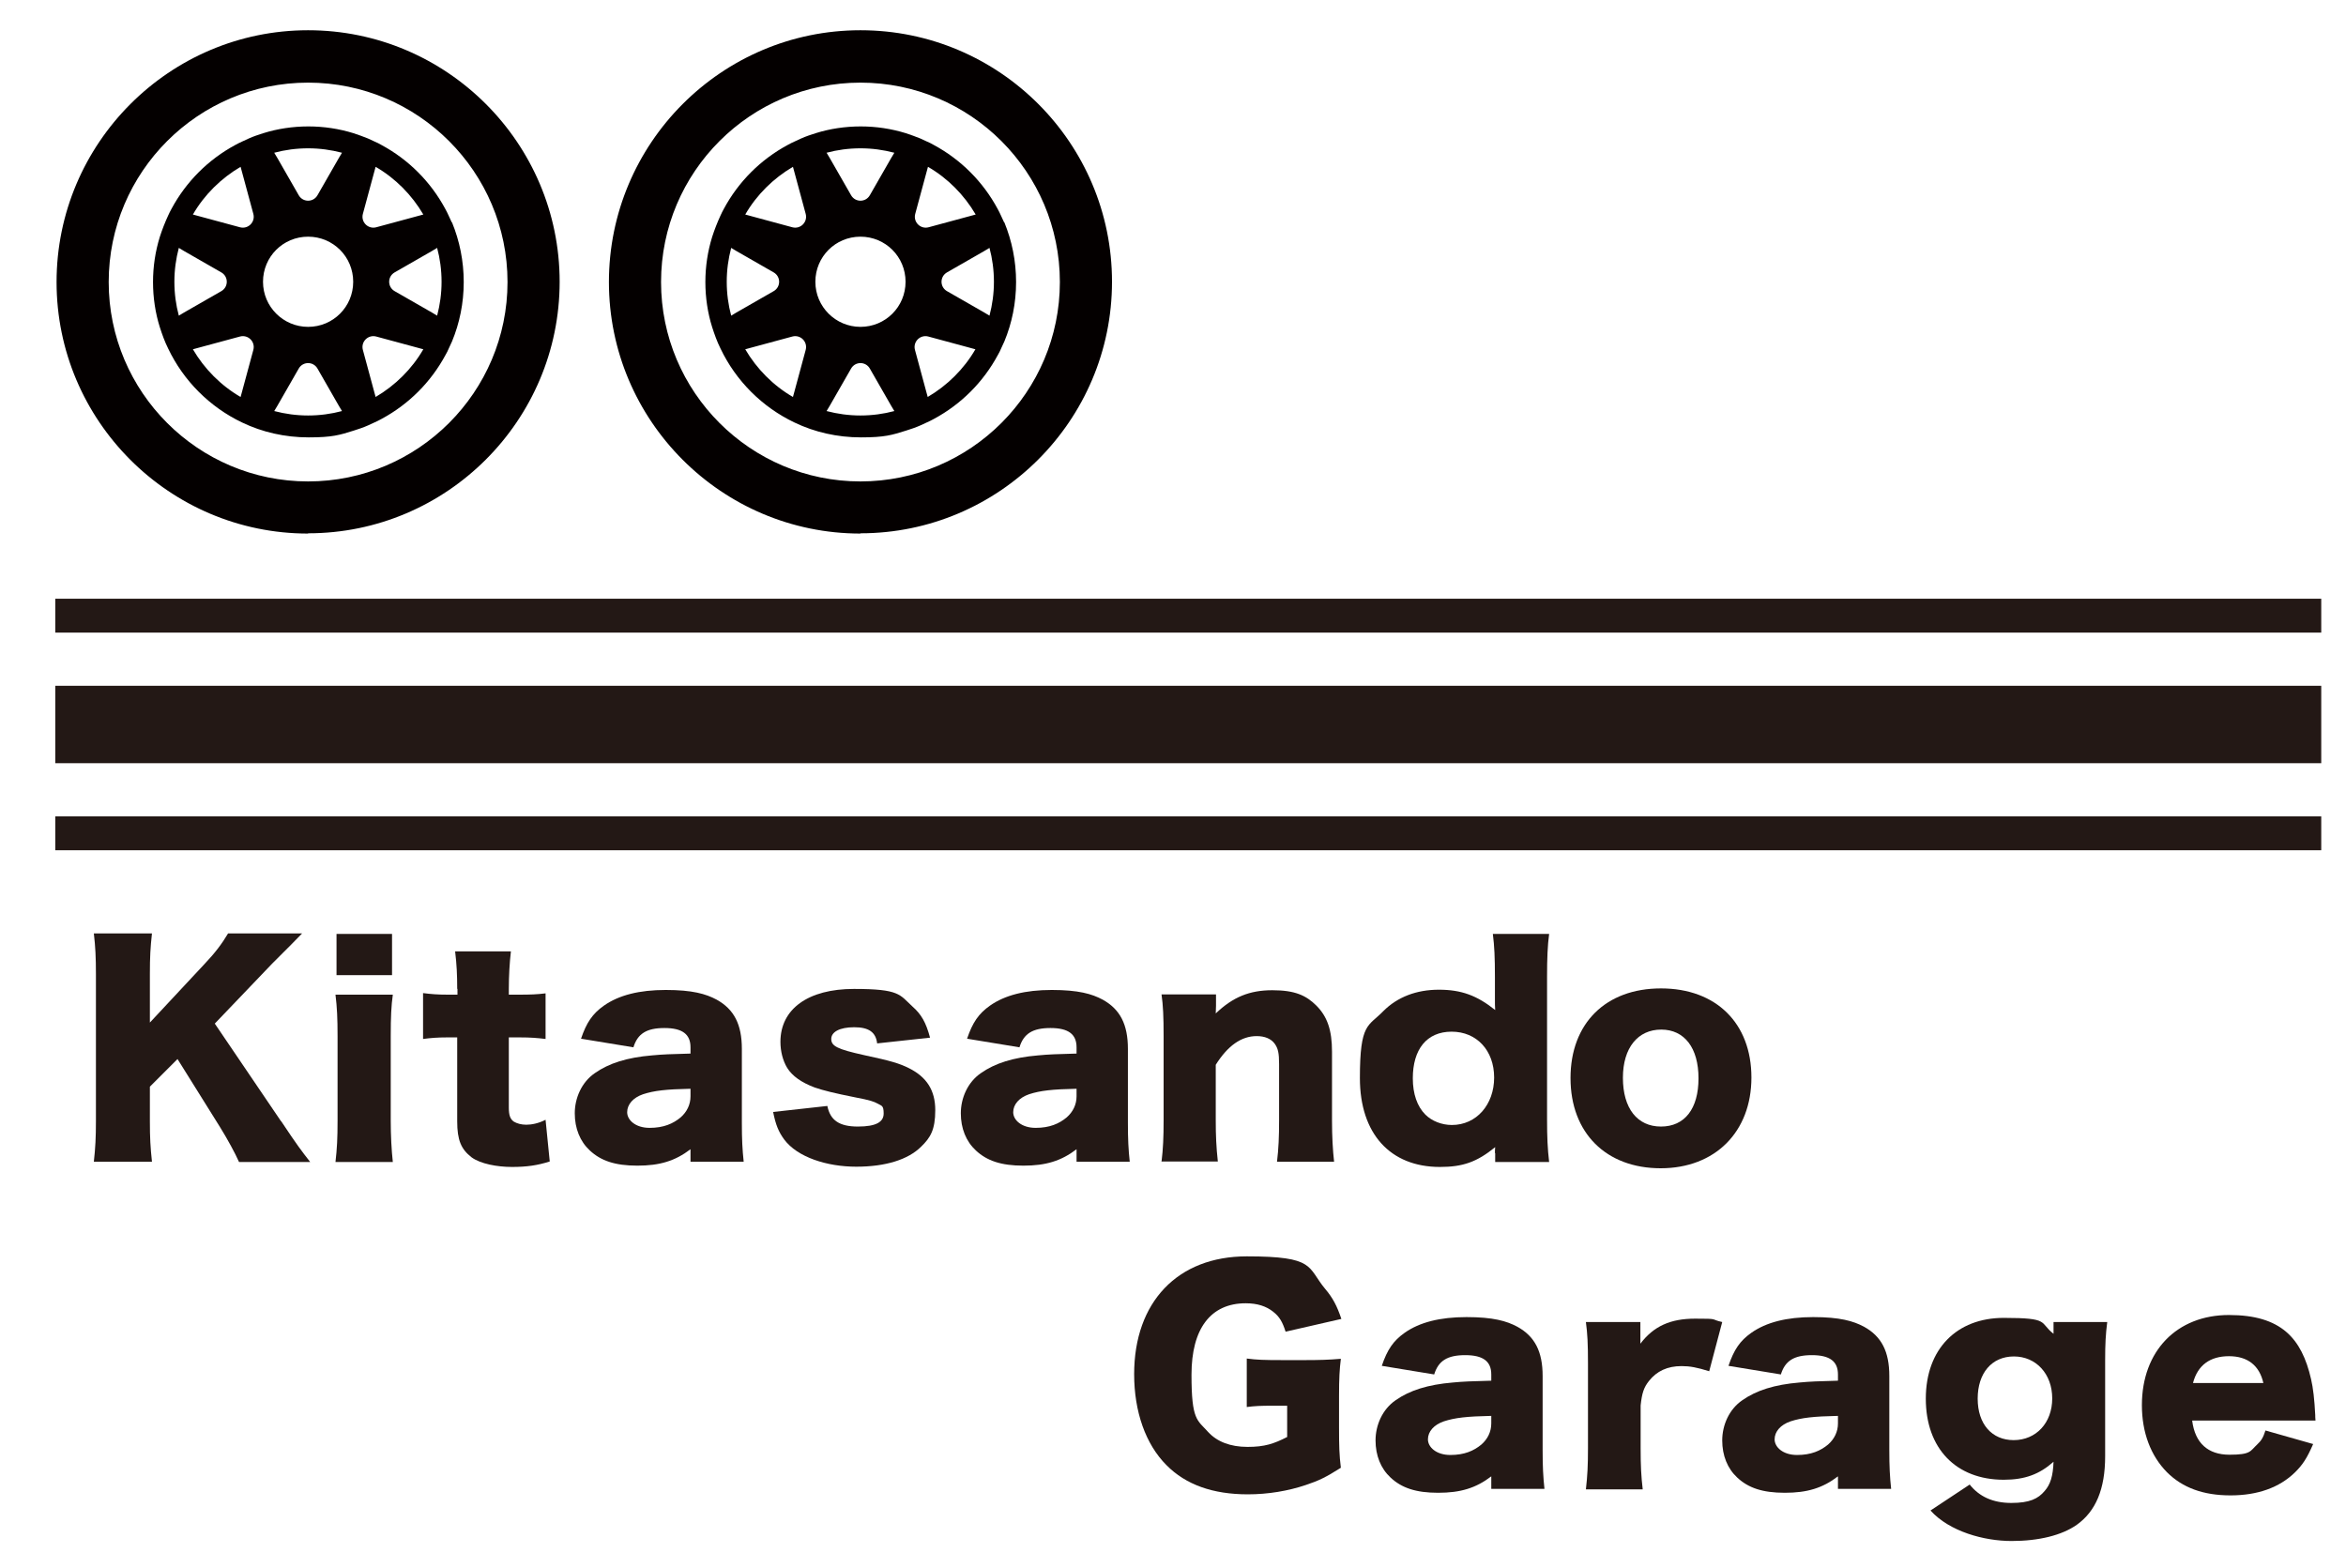
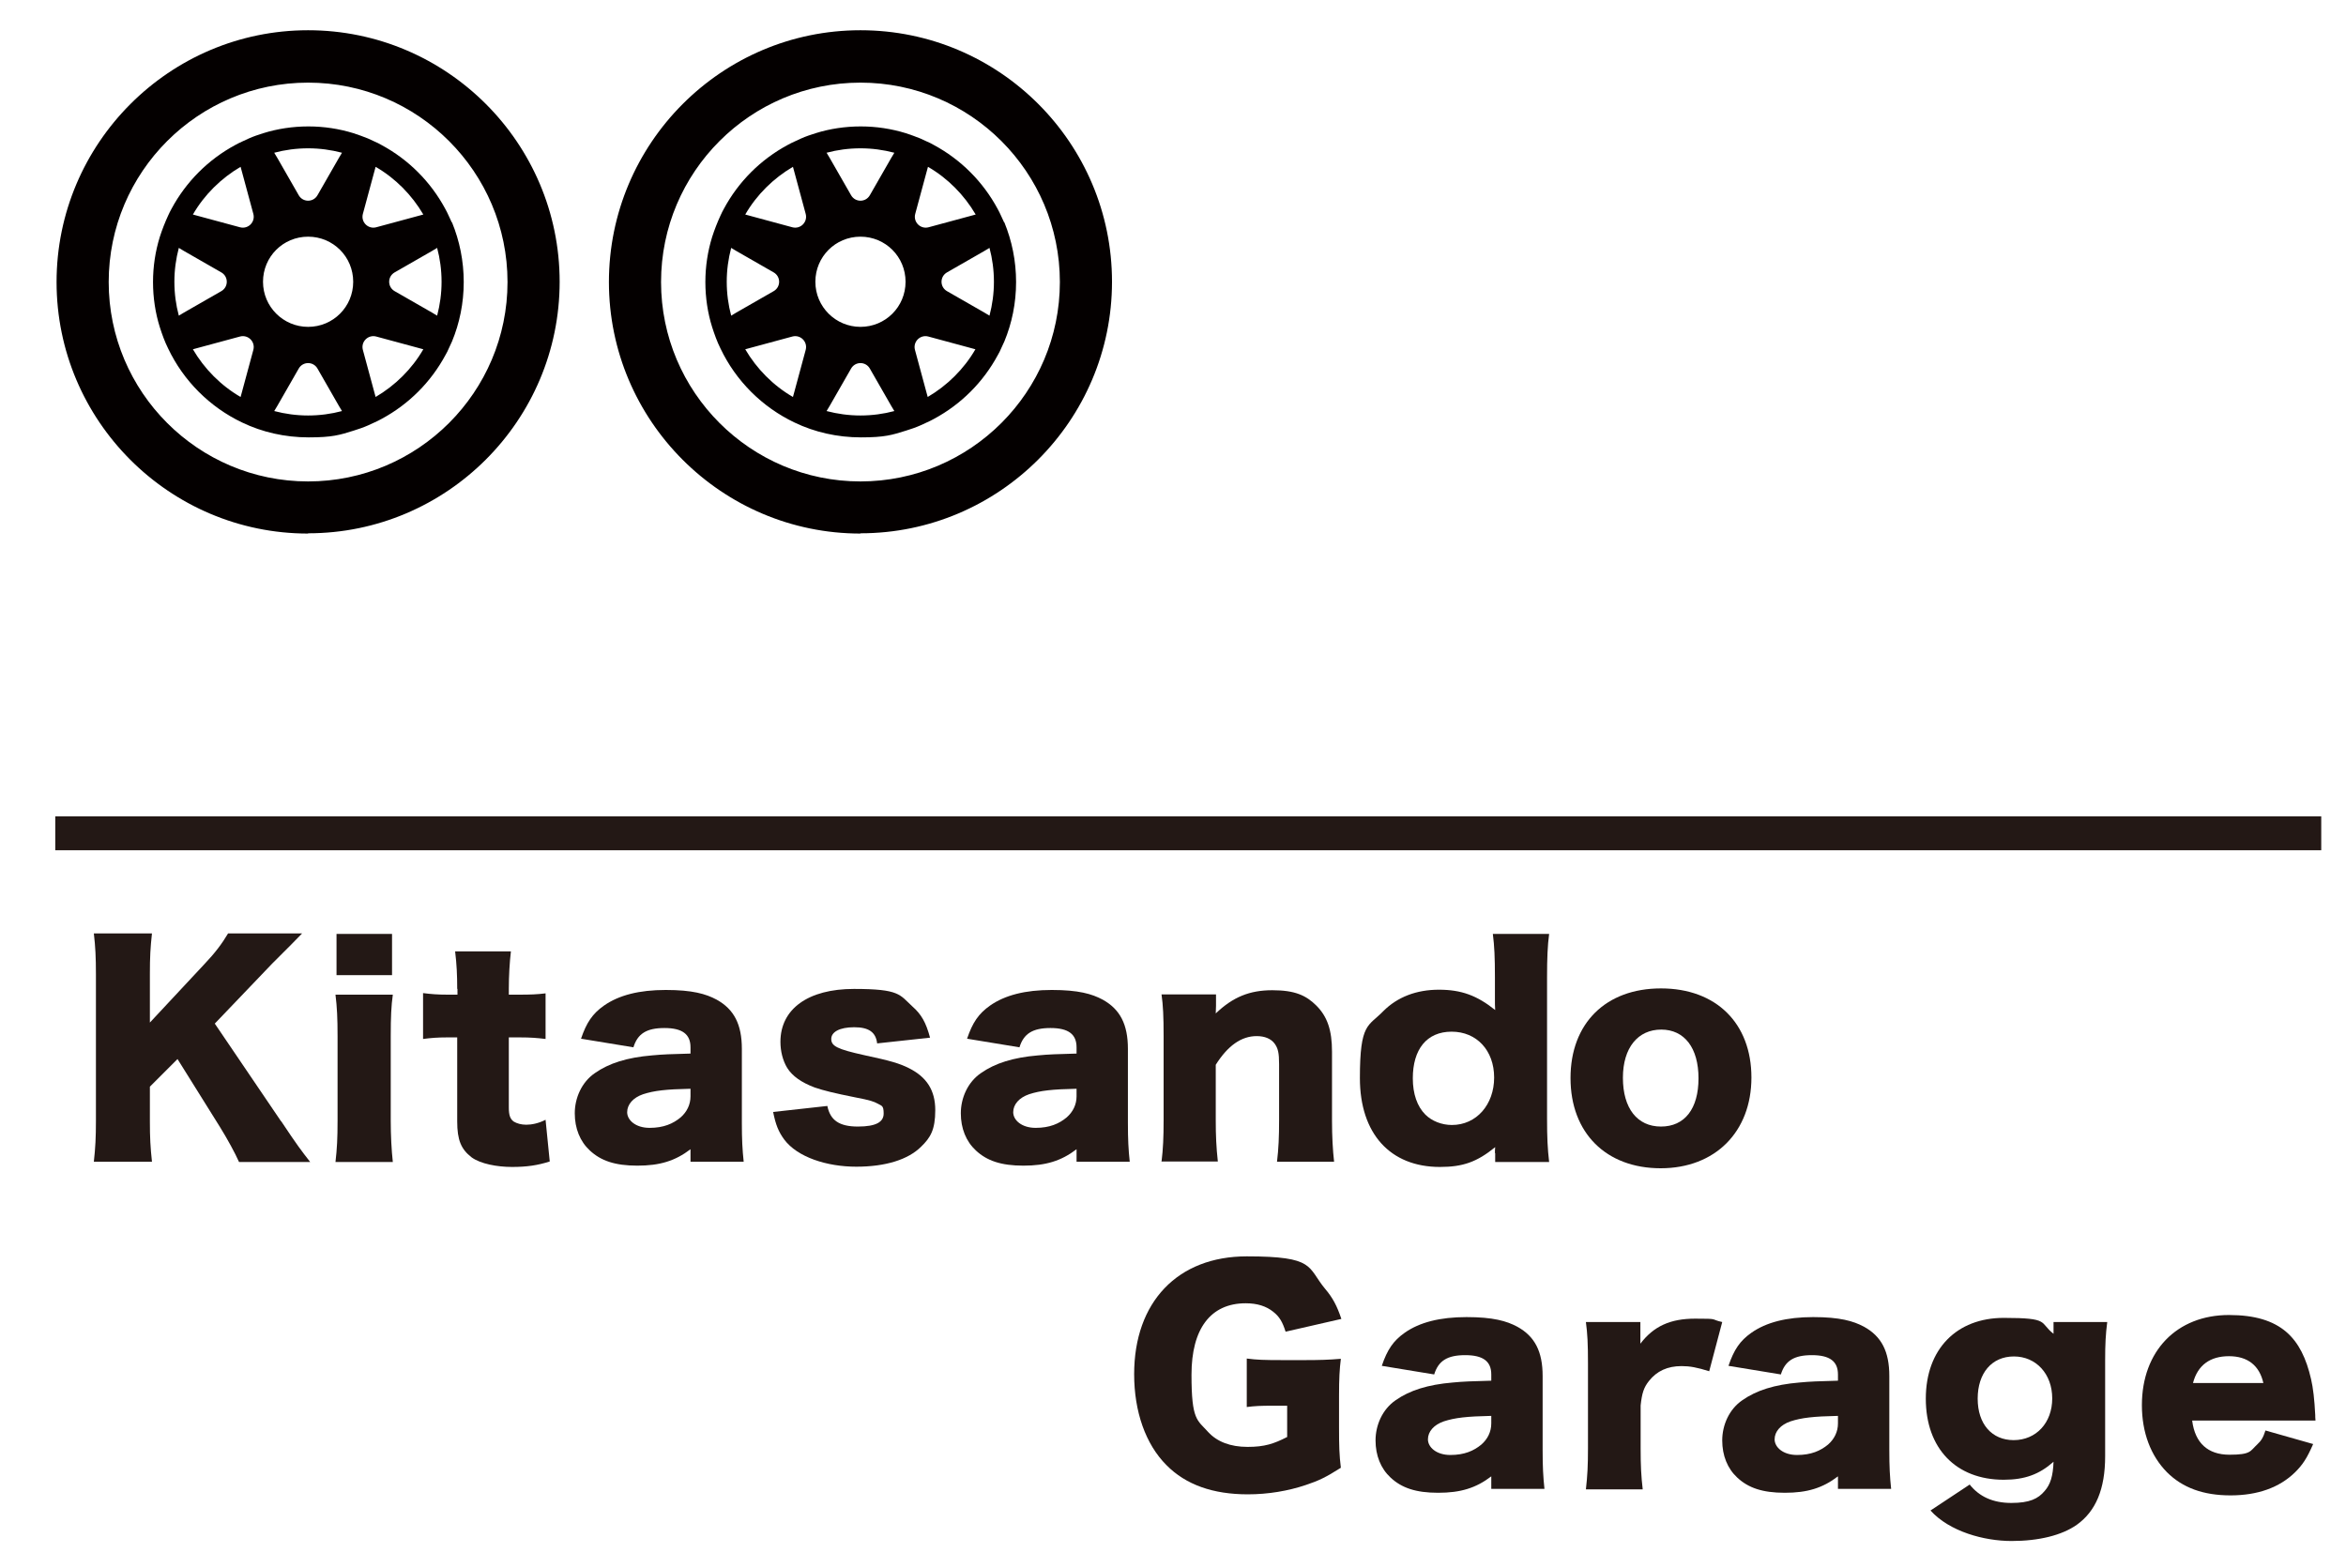
<svg xmlns="http://www.w3.org/2000/svg" id="_レイヤー_1" data-name="レイヤー_1" width="900" height="601.6" version="1.1" viewBox="0 0 900 601.6">
  <defs>
    <style>
      .st0 {
        fill: #231815;
      }

      .st1 {
        fill: #040000;
      }
    </style>
  </defs>
  <g>
-     <rect class="st0" x="21.2" y="229.7" width="869.3" height="13" />
    <rect class="st0" x="21.2" y="313.2" width="869.3" height="13" />
-     <rect class="st0" x="21.2" y="263.1" width="869.3" height="29.7" />
  </g>
  <g>
    <path class="st1" d="M118.2,204.7c-53.2,0-96.5-43.3-96.5-96.5S65,11.6,118.2,11.6s96.5,43.3,96.5,96.5-43.3,96.5-96.5,96.5ZM118.2,31.7c-42.2,0-76.5,34.3-76.5,76.5s34.3,76.5,76.5,76.5,76.5-34.3,76.5-76.5S160.4,31.7,118.2,31.7Z" />
    <path class="st1" d="M173.3,85.3s0,0,0,0c-.4-.9-.8-1.8-1.2-2.6,0,0,0,0,0,0-.4-.9-.8-1.7-1.3-2.6,0,0,0,0,0,0h0c-5.6-10.4-14.1-18.9-24.5-24.5h0s0,0,0,0c-.8-.5-1.7-.9-2.6-1.3,0,0,0,0,0,0-.9-.4-1.7-.8-2.6-1.2,0,0,0,0,0,0-1.8-.7-3.6-1.4-5.5-2,0,0,0,0,0,0h0c-5.5-1.7-11.3-2.6-17.3-2.6s-11.9.9-17.3,2.6c0,0,0,0,0,0-1.9.6-3.7,1.2-5.5,2,0,0,0,0,0,0-.9.4-1.8.8-2.6,1.2,0,0,0,0,0,0-.9.4-1.7.8-2.6,1.3h0c-10.4,5.6-18.9,14.1-24.5,24.5,0,0,0,0,0,0-.5.9-.9,1.7-1.3,2.6,0,0,0,0,0,0-1.2,2.6-2.3,5.4-3.2,8.2t0,0c-1.7,5.5-2.6,11.3-2.6,17.3s.9,11.9,2.6,17.3h0s0,0,0,0c.9,2.8,1.9,5.6,3.2,8.2,0,0,0,0,0,0,5.9,12.4,16,22.5,28.4,28.4,0,0,0,0,0,0,7.7,3.7,16.4,5.7,25.5,5.7s11.9-.9,17.3-2.6c0,0,0,0,0,0,1.9-.6,3.7-1.2,5.5-2,0,0,0,0,0,0,.9-.4,1.8-.8,2.6-1.2,0,0,0,0,0,0,.9-.4,1.7-.8,2.6-1.3,0,0,0,0,0,0h0c10.4-5.6,18.9-14.1,24.5-24.5h0s0,0,0,0c.5-.8.9-1.7,1.3-2.6,0,0,0,0,0,0,.4-.9.8-1.7,1.2-2.6,0,0,0,0,0,0,2.9-7,4.5-14.7,4.5-22.8s-1.6-15.8-4.5-22.9ZM92.3,64l.6,2.2,4.3,15.9c.8,3.1-2,5.9-5.1,5.1l-15.9-4.3-2.2-.6c4.4-7.6,10.8-13.9,18.3-18.3ZM68.6,121.1c-1.1-4.1-1.7-8.5-1.7-13s.6-8.8,1.7-13l2,1.2,14.3,8.2c2.8,1.6,2.8,5.6,0,7.2l-14.3,8.2-2,1.2ZM97.2,134.2l-4.3,15.9-.6,2.2c-7.6-4.4-13.9-10.8-18.3-18.3l2.2-.6,15.9-4.3c3.1-.8,5.9,2,5.1,5.1ZM118.2,56.9c4.5,0,8.8.6,13,1.7l-1.2,2-8.2,14.3c-1.6,2.8-5.6,2.8-7.2,0l-8.2-14.3-1.2-2c4.1-1.1,8.5-1.7,13-1.7ZM118.2,159.4c-4.5,0-8.8-.6-13-1.7l1.2-2,8.2-14.3c1.6-2.8,5.6-2.8,7.2,0l8.2,14.3,1.2,2c-4.1,1.1-8.5,1.7-13,1.7ZM118.2,125.4c-9.5,0-17.3-7.7-17.3-17.3s7.7-17.3,17.3-17.3,17.3,7.7,17.3,17.3-7.7,17.3-17.3,17.3ZM139.2,82.1l4.3-15.9.6-2.2c7.6,4.4,13.9,10.8,18.3,18.3l-2.2.6-15.9,4.3c-3.1.8-5.9-2-5.1-5.1ZM144.1,152.3l-.6-2.2-4.3-15.9c-.8-3.1,2-5.9,5.1-5.1l15.9,4.3,2.2.6c-4.4,7.6-10.8,13.9-18.3,18.3ZM167.7,121.1l-2-1.2-14.3-8.2c-2.8-1.6-2.8-5.6,0-7.2l14.3-8.2,2-1.2c1.1,4.1,1.7,8.5,1.7,13s-.6,8.8-1.7,13Z" />
  </g>
  <g>
    <path class="st1" d="M330.1,204.7c-53.2,0-96.5-43.3-96.5-96.5S276.8,11.6,330.1,11.6s96.5,43.3,96.5,96.5-43.3,96.5-96.5,96.5ZM330.1,31.7c-42.2,0-76.5,34.3-76.5,76.5s34.3,76.5,76.5,76.5,76.5-34.3,76.5-76.5-34.3-76.5-76.5-76.5Z" />
    <path class="st1" d="M385.2,85.3s0,0,0,0c-.4-.9-.8-1.8-1.2-2.6,0,0,0,0,0,0-.4-.9-.8-1.7-1.3-2.6,0,0,0,0,0,0h0c-5.6-10.4-14.1-18.9-24.5-24.5h0s0,0,0,0c-.8-.5-1.7-.9-2.6-1.3,0,0,0,0,0,0-.9-.4-1.7-.8-2.6-1.2,0,0,0,0,0,0-1.8-.7-3.6-1.4-5.5-2,0,0,0,0,0,0h0c-5.5-1.7-11.3-2.6-17.3-2.6s-11.9.9-17.3,2.6c0,0,0,0,0,0-1.9.6-3.7,1.2-5.5,2,0,0,0,0,0,0-.9.4-1.8.8-2.6,1.2,0,0,0,0,0,0-.9.4-1.7.8-2.6,1.3h0c-10.4,5.6-18.9,14.1-24.5,24.5,0,0,0,0,0,0-.5.9-.9,1.7-1.3,2.6,0,0,0,0,0,0-1.2,2.6-2.3,5.4-3.2,8.2t0,0c-1.7,5.5-2.6,11.3-2.6,17.3s.9,11.9,2.6,17.3h0s0,0,0,0c.9,2.8,1.9,5.6,3.2,8.2,0,0,0,0,0,0,5.9,12.4,16,22.5,28.4,28.4,0,0,0,0,0,0,7.7,3.7,16.4,5.7,25.5,5.7s11.9-.9,17.3-2.6c0,0,0,0,0,0,1.9-.6,3.7-1.2,5.5-2,0,0,0,0,0,0,.9-.4,1.8-.8,2.6-1.2,0,0,0,0,0,0,.9-.4,1.7-.8,2.6-1.3,0,0,0,0,0,0h0c10.4-5.6,18.9-14.1,24.5-24.5h0s0,0,0,0c.5-.8.9-1.7,1.3-2.6,0,0,0,0,0,0,.4-.9.8-1.7,1.2-2.6,0,0,0,0,0,0,2.9-7,4.5-14.7,4.5-22.8s-1.6-15.8-4.5-22.9ZM304.2,64l.6,2.2,4.3,15.9c.8,3.1-2,5.9-5.1,5.1l-15.9-4.3-2.2-.6c4.4-7.6,10.8-13.9,18.3-18.3ZM280.5,121.1c-1.1-4.1-1.7-8.5-1.7-13s.6-8.8,1.7-13l2,1.2,14.3,8.2c2.8,1.6,2.8,5.6,0,7.2l-14.3,8.2-2,1.2ZM309.1,134.2l-4.3,15.9-.6,2.2c-7.6-4.4-13.9-10.8-18.3-18.3l2.2-.6,15.9-4.3c3.1-.8,5.9,2,5.1,5.1ZM330.1,56.9c4.5,0,8.8.6,13,1.7l-1.2,2-8.2,14.3c-1.6,2.8-5.6,2.8-7.2,0l-8.2-14.3-1.2-2c4.1-1.1,8.5-1.7,13-1.7ZM330.1,159.4c-4.5,0-8.8-.6-13-1.7l1.2-2,8.2-14.3c1.6-2.8,5.6-2.8,7.2,0l8.2,14.3,1.2,2c-4.1,1.1-8.5,1.7-13,1.7ZM330.1,125.4c-9.5,0-17.3-7.7-17.3-17.3s7.7-17.3,17.3-17.3,17.3,7.7,17.3,17.3-7.7,17.3-17.3,17.3ZM351.1,82.1l4.3-15.9.6-2.2c7.6,4.4,13.9,10.8,18.3,18.3l-2.2.6-15.9,4.3c-3.1.8-5.9-2-5.1-5.1ZM355.9,152.3l-.6-2.2-4.3-15.9c-.8-3.1,2-5.9,5.1-5.1l15.9,4.3,2.2.6c-4.4,7.6-10.8,13.9-18.3,18.3ZM379.6,121.1l-2-1.2-14.3-8.2c-2.8-1.6-2.8-5.6,0-7.2l14.3-8.2,2-1.2c1.1,4.1,1.7,8.5,1.7,13s-.6,8.8-1.7,13Z" />
  </g>
  <g>
    <path class="st0" d="M107.9,430.2c6.2,9.3,7.6,11.1,11.1,15.6h-27.3c-1.5-3.4-4.5-8.9-7.3-13.4l-16.3-26.1-10.6,10.6v13.2c0,6.5.2,10,.8,15.6h-22.3c.6-5.4.8-9.3.8-15.6v-56.4c0-6.4-.2-10.5-.8-15.6h22.3c-.6,5.5-.8,8.9-.8,15.6v18.6l20.9-22.4c4.1-4.3,6.8-7.9,9.1-11.8h28.4c-1.9,1.9-2.6,2.7-4.1,4.2l-7.4,7.4-22,23,25.3,37.3Z" />
    <path class="st0" d="M150.7,381.6c-.6,4.3-.8,8.5-.8,15.9v32.4c0,5.7.3,11.4.8,15.9h-22c.6-5.2.8-9.1.8-15.9v-32.4c0-6.8-.2-11.1-.8-15.9h22ZM150.4,358.3v15.8h-21.3v-15.8h21.3Z" />
    <path class="st0" d="M175.4,379.4c0-5.3-.2-9.5-.8-14.4h21.4c-.5,4.3-.8,9.4-.8,14.4v2.2h3.8c4.6,0,7-.1,10.3-.5v17.5c-3.2-.4-5.9-.6-9.7-.6h-4.4v26.9c0,2.9.5,4.4,1.9,5.4,1.2.7,2.8,1.2,4.8,1.2s4.7-.5,7.4-1.9l1.6,16c-4.7,1.5-8.8,2.1-14.5,2.1s-12.1-1.2-15.5-3.7c-4-3.1-5.5-6.6-5.5-13.8v-32.2h-4c-3.4,0-6.1.2-9.1.6v-17.6c3.1.4,5.7.6,9.4.6h3.8v-2.2Z" />
    <path class="st0" d="M264.9,401.8c0-5-3.1-7.4-10-7.4s-10.3,2.2-11.9,7.4l-20.1-3.3c2.1-6.2,4.4-9.6,8.8-12.7,5.7-4,13.5-6,23.7-6s15.4,1.5,19.5,3.7c6.7,3.7,9.7,9.5,9.7,18.9v28.4c0,6.4.2,10.2.7,14.9h-20.4v-4.8c-5.9,4.5-11.8,6.3-20.4,6.3s-14-1.9-18.2-5.8c-3.8-3.5-5.8-8.5-5.8-14.3s2.6-11.9,7.7-15.4c5.4-3.8,12.4-6,21.9-6.8,4.1-.4,7.3-.5,14.8-.7v-2.4ZM264.9,417.7c-9.4.2-13.9.7-18.2,2.1-3.8,1.3-6.1,3.9-6.1,6.9s3.2,6,8.6,6,9-1.6,11.9-4c2.4-2.1,3.8-4.9,3.8-8.1v-2.9Z" />
    <path class="st0" d="M317.4,424.3c1.1,5.5,4.6,7.9,11.7,7.9s9.9-1.8,9.9-5-.8-2.9-2.3-3.8c-1.5-.8-2.8-1.3-8.6-2.4-8-1.6-12.1-2.6-15.6-3.8-5-1.9-8.5-4.3-10.5-7.5-1.7-2.8-2.6-6.4-2.6-10,0-12.6,10.6-20.3,28.2-20.3s17.5,2.2,22.4,6.7c3.5,3.1,5.2,6.1,6.8,12l-20.3,2.2c-.5-4.3-3.2-6.2-8.8-6.2s-8.8,1.8-8.8,4.5,2.2,3.9,12.6,6.2c10.3,2.2,13.6,3.2,17.2,5,6.8,3.4,10.1,8.5,10.1,16.1s-1.9,10.6-5.4,14c-5,5-13.7,7.7-24.9,7.7s-22.6-3.6-27.7-10.5c-2.1-2.9-3.2-5.5-4.2-10.5l20.8-2.3Z" />
    <path class="st0" d="M413,401.8c0-5-3.1-7.4-10-7.4s-10.3,2.2-11.9,7.4l-20.1-3.3c2.1-6.2,4.4-9.6,8.8-12.7,5.7-4,13.5-6,23.7-6s15.4,1.5,19.5,3.7c6.7,3.7,9.7,9.5,9.7,18.9v28.4c0,6.4.2,10.2.7,14.9h-20.4v-4.8c-5.9,4.5-11.8,6.3-20.4,6.3s-14-1.9-18.2-5.8c-3.8-3.5-5.8-8.5-5.8-14.3s2.6-11.9,7.7-15.4c5.4-3.8,12.4-6,21.9-6.8,4.1-.4,7.3-.5,14.8-.7v-2.4ZM413,417.7c-9.4.2-13.9.7-18.2,2.1-3.8,1.3-6.1,3.9-6.1,6.9s3.2,6,8.6,6,9-1.6,11.9-4c2.4-2.1,3.8-4.9,3.8-8.1v-2.9Z" />
    <path class="st0" d="M445.6,445.7c.6-4.9.8-9.4.8-15.9v-32.4c0-7.3-.2-11.7-.8-15.9h20.9v4.4c0,.6-.1,2.2-.1,2.9,6.6-6.3,13-8.9,21.7-8.9s13,2,16.9,5.9c4.2,4.2,6,9.4,6,17.7v26.4c0,6.1.3,11.4.8,15.8h-21.9c.6-5,.8-9.5.8-15.9v-21.6c0-4.2-.4-6-1.7-7.8-1.4-1.9-3.8-2.9-6.9-2.9-5.9,0-11.1,3.7-15.7,11v21.2c0,6,.2,10.4.8,15.9h-21.8Z" />
    <path class="st0" d="M573.5,442.4c0-.6,0-1.4.1-2.3-7,5.7-12.4,7.6-21.2,7.6-19.1,0-30.7-12.8-30.7-34.1s3.2-19.7,9-25.7c5.4-5.4,12.7-8.2,21.3-8.2s14.6,2.2,21.6,7.8c-.1-1.6-.1-2.5-.1-4v-8.7c0-7.4-.2-11.9-.8-16.5h21.6c-.6,4.4-.8,9.5-.8,16.5v54.5c0,7,.2,11.4.8,16.5h-20.7v-3.4ZM542,413.7c0,6,1.7,10.8,4.8,13.9,2.5,2.5,6.3,4,10.2,4,9.4,0,16.2-7.8,16.2-18.2s-6.7-17.6-16.3-17.6-14.9,6.8-14.9,17.9Z" />
    <path class="st0" d="M602.5,413.6c0-21,13.5-34.4,34.7-34.4s34.7,13.4,34.7,34.2-13.9,34.8-34.8,34.8-34.6-13.5-34.6-34.6ZM622.6,413.5c0,11.7,5.5,18.7,14.6,18.7s14.4-6.8,14.4-18.5-5.4-18.7-14.3-18.7-14.7,6.9-14.7,18.5Z" />
  </g>
  <g>
    <path class="st0" d="M488.7,539.3c-5.4,0-7.1.1-10.4.5v-18.6c3.9.5,6.4.6,13.8.6h8.4c5.4,0,9.3-.1,13.9-.5-.5,4-.7,7.5-.7,14.3v11.8c0,7.5.1,10.8.7,15.7-5.8,3.7-8.6,5-13.4,6.6-6.8,2.3-14.5,3.6-22.3,3.6-13.4,0-23.8-3.7-31.2-11.2-8-8-12.4-20.5-12.4-34.9,0-27.7,16.7-45.2,43.2-45.2s23.1,4.1,30.1,12.5c2.8,3.3,4.5,6.4,6.2,11.5l-21.4,4.9c-1.2-3.8-2.4-5.8-4.7-7.6-2.7-2.2-6.2-3.3-10.6-3.3-13.5,0-20.8,9.8-20.8,27.4s2.2,17.3,6.4,22c3.4,3.7,8.5,5.7,15.1,5.7s10.1-1.2,15.2-3.8v-12h-5Z" />
    <path class="st0" d="M572.1,527.3c0-5-3.1-7.4-10-7.4s-10.3,2.2-11.9,7.4l-20.1-3.3c2.1-6.2,4.4-9.6,8.8-12.7,5.7-4,13.5-6,23.7-6s15.4,1.5,19.5,3.7c6.7,3.7,9.7,9.5,9.7,18.9v28.4c0,6.4.2,10.2.7,14.9h-20.4v-4.8c-5.9,4.5-11.8,6.3-20.4,6.3s-14-1.9-18.2-5.8c-3.8-3.5-5.8-8.5-5.8-14.3s2.6-11.9,7.7-15.4c5.4-3.8,12.4-6,21.9-6.8,4.1-.4,7.3-.5,14.8-.7v-2.4ZM572.1,543.2c-9.4.2-13.9.7-18.2,2.1-3.8,1.3-6.1,3.9-6.1,6.9s3.2,6,8.6,6,9-1.6,11.9-4c2.4-2.1,3.8-4.9,3.8-8.1v-2.9Z" />
    <path class="st0" d="M655.8,526.1c-4.8-1.5-7.5-2-10.7-2-5.4,0-9.5,1.9-12.5,5.7-2,2.5-2.7,4.7-3.2,9.4v16.4c0,6.7.2,10.7.8,15.8h-21.8c.6-5.3.8-9,.8-15.9v-32.4c0-7.7-.2-11.4-.8-15.9h20.9v8.3c5.1-6.7,11.5-9.6,21-9.6s5.5.2,10.4,1.3l-5,18.9Z" />
-     <path class="st0" d="M705.1,527.3c0-5-3.1-7.4-10-7.4s-10.3,2.2-11.9,7.4l-20.1-3.3c2.1-6.2,4.4-9.6,8.8-12.7,5.7-4,13.5-6,23.7-6s15.4,1.5,19.5,3.7c6.7,3.7,9.7,9.5,9.7,18.9v28.4c0,6.4.2,10.2.7,14.9h-20.4v-4.8c-5.9,4.5-11.8,6.3-20.4,6.3s-14-1.9-18.2-5.8c-3.8-3.5-5.8-8.5-5.8-14.3s2.6-11.9,7.7-15.4c5.4-3.8,12.4-6,21.9-6.8,4.1-.4,7.3-.5,14.8-.7v-2.4ZM705.1,543.2c-9.4.2-13.9.7-18.2,2.1-3.8,1.3-6.1,3.9-6.1,6.9s3.2,6,8.6,6,9-1.6,11.9-4c2.4-2.1,3.8-4.9,3.8-8.1v-2.9Z" />
+     <path class="st0" d="M705.1,527.3c0-5-3.1-7.4-10-7.4s-10.3,2.2-11.9,7.4l-20.1-3.3c2.1-6.2,4.4-9.6,8.8-12.7,5.7-4,13.5-6,23.7-6s15.4,1.5,19.5,3.7c6.7,3.7,9.7,9.5,9.7,18.9v28.4c0,6.4.2,10.2.7,14.9h-20.4v-4.8c-5.9,4.5-11.8,6.3-20.4,6.3s-14-1.9-18.2-5.8c-3.8-3.5-5.8-8.5-5.8-14.3s2.6-11.9,7.7-15.4c5.4-3.8,12.4-6,21.9-6.8,4.1-.4,7.3-.5,14.8-.7v-2.4ZM705.1,543.2c-9.4.2-13.9.7-18.2,2.1-3.8,1.3-6.1,3.9-6.1,6.9s3.2,6,8.6,6,9-1.6,11.9-4c2.4-2.1,3.8-4.9,3.8-8.1v-2.9" />
    <path class="st0" d="M755.6,569.5c3.7,4.7,9,7.1,16,7.1s10.3-1.6,12.8-4.6c2.2-2.5,3.2-5.7,3.4-11.2-5.4,4.8-11,6.9-19.1,6.9-18.3,0-29.9-12-29.9-31.1s11.9-31,29.9-31,13.5,1.8,19.1,6.1v-4.5h20.6c-.6,4.7-.8,8.4-.8,14.6v36.9c0,12.6-3.6,21.1-10.9,26.3-5.7,4-14.5,6.2-25,6.2s-23.8-3.6-31.1-11.7l15.1-10ZM772.5,552.5c8.6,0,14.8-6.6,14.8-16s-6.2-16.1-14.7-16.1-13.9,6.4-13.9,16.2,5.5,15.9,13.8,15.9Z" />
    <path class="st0" d="M841,545.1c1.1,8.5,6,13,14.3,13s7.9-1.4,10.6-3.9c1.6-1.5,2.3-2.6,3.2-5.4l18.3,5.2c-2.4,5.5-4,7.9-6.9,10.8-6,5.9-14.4,8.9-24.8,8.9s-18.4-2.9-24.4-8.9c-6.2-6.3-9.6-15.2-9.6-25.7,0-20.8,13.4-34.6,33.4-34.6s27.9,8.9,31.5,24.6c.8,3.4,1.3,7.8,1.6,13.8,0,.4,0,1.1.1,2.1h-47.3ZM868.3,530.6c-1.5-6.7-6-10.3-13.2-10.3s-12,3.4-13.8,10.3h27Z" />
  </g>
</svg>